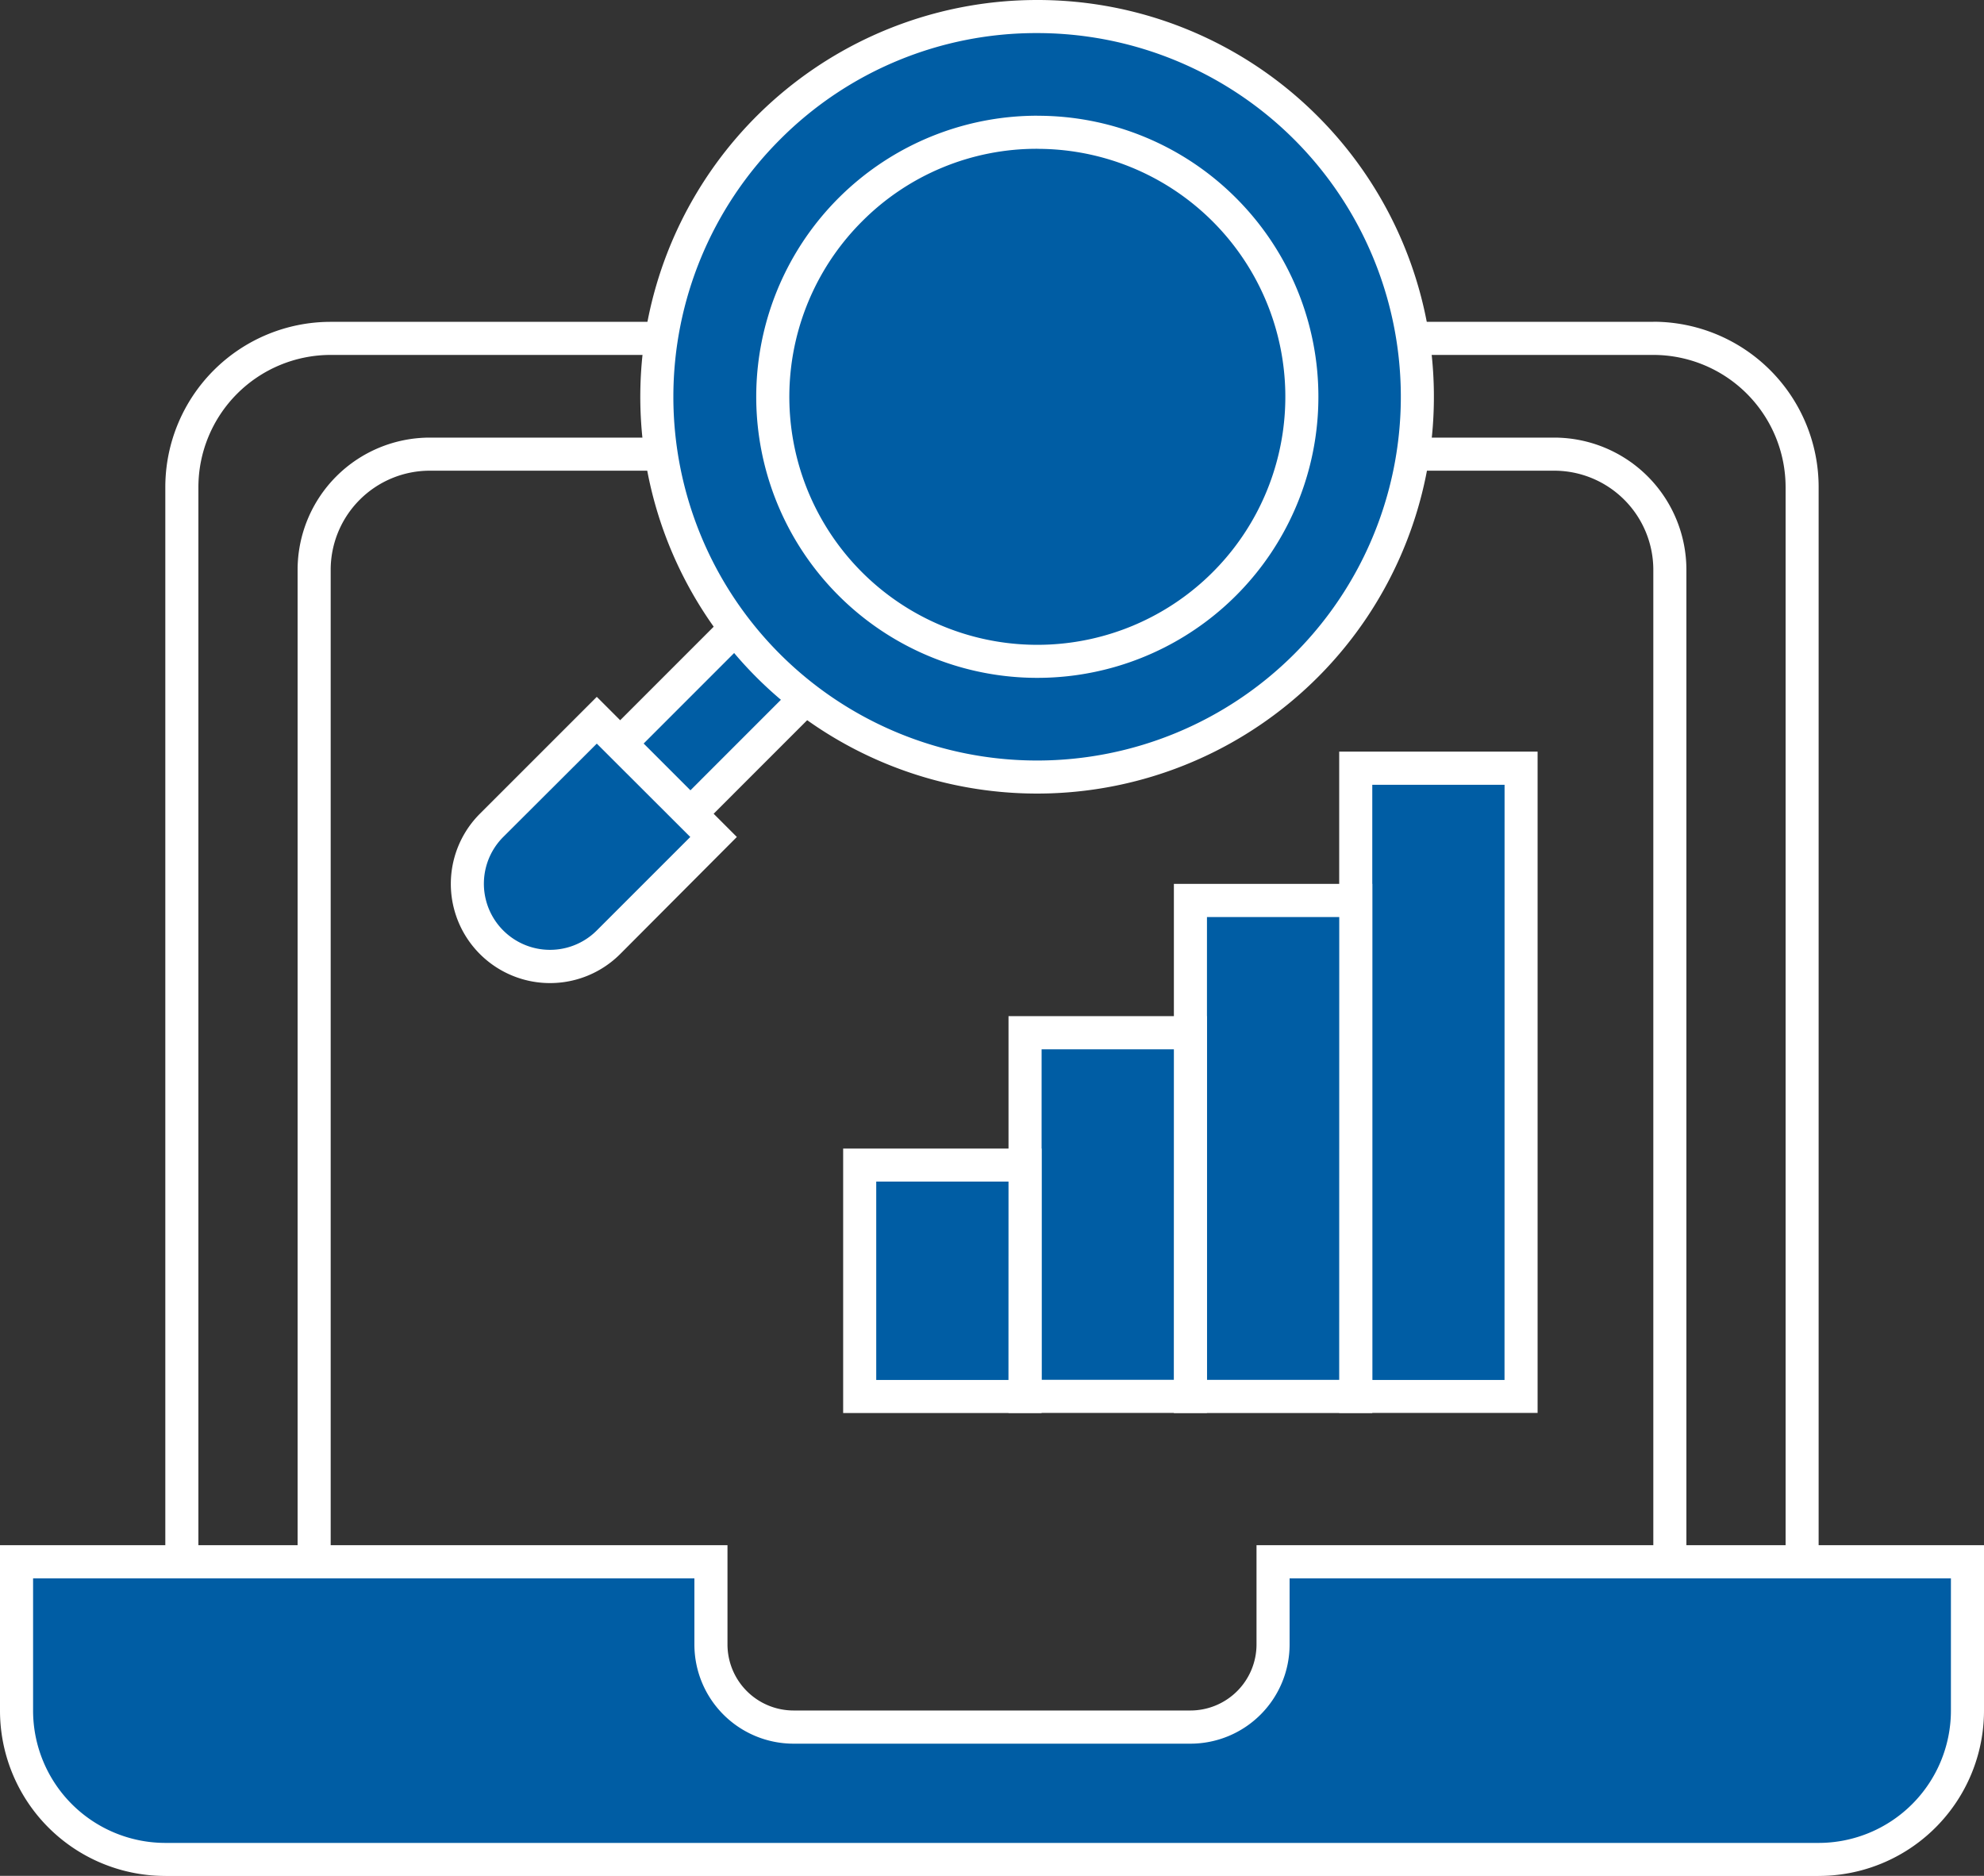
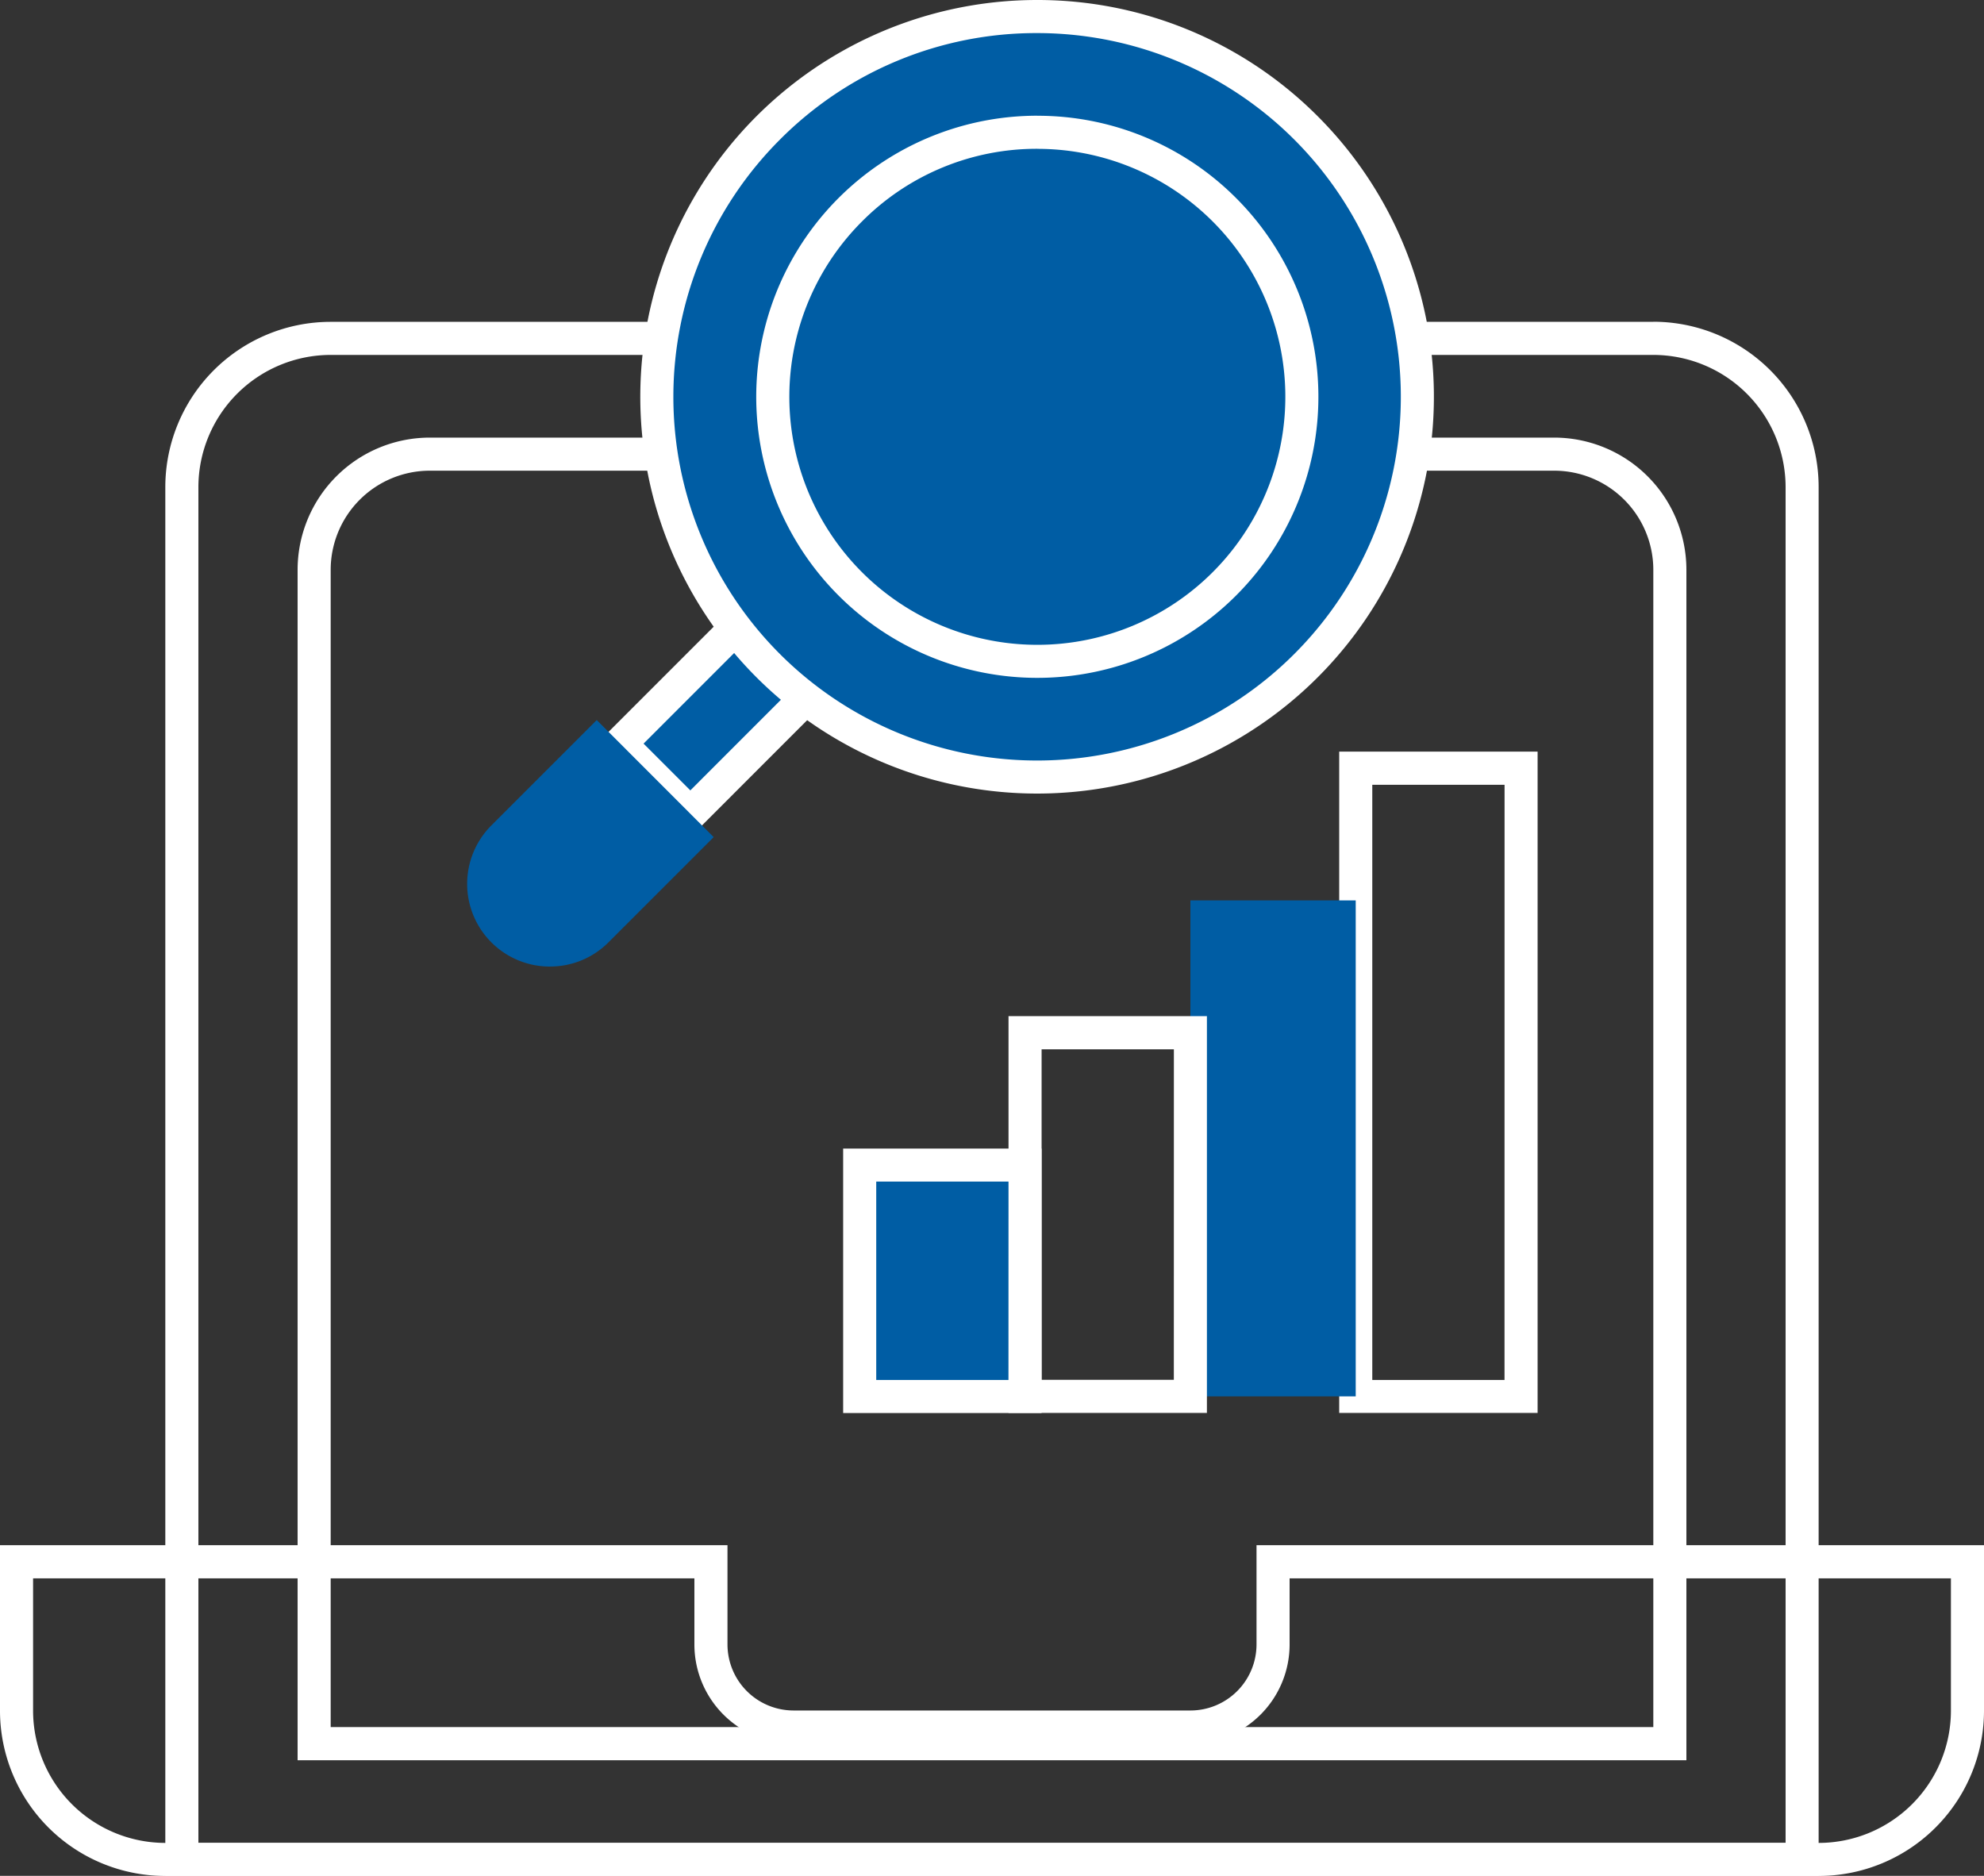
<svg xmlns="http://www.w3.org/2000/svg" width="40" height="37.821" viewBox="0 0 40 37.821">
  <rect x="0" y="0" width="40" height="37.821" fill="#333333" stroke="none" />
  <g transform="translate(-370 -5389)">
    <path d="M35,10.4a2.669,2.669,0,0,1,2.667,2.667V40.4h-32V13.064A2.669,2.669,0,0,1,8.333,10.4Zm0-.667H8.333A3.334,3.334,0,0,0,5,13.064v28H38.333v-28A3.334,3.334,0,0,0,35,9.731" transform="translate(368.333 5385.756)" fill="#fff" />
    <path d="M34.333,13.9a2,2,0,0,1,2,2V39.231H9.667V15.9a2,2,0,0,1,2-2Zm0-.667H11.667A2.667,2.667,0,0,0,9,15.9v24H37v-24a2.667,2.667,0,0,0-2.667-2.667" transform="translate(367 5384.59)" fill="#fff" />
-     <path d="M3.5,53.232a3,3,0,0,1-3-3v-3h14V48.9a1.669,1.669,0,0,0,1.667,1.667h8A1.669,1.669,0,0,0,25.833,48.9V47.232h14v3a3,3,0,0,1-3,3Z" transform="translate(369.833 5373.256)" fill="#005da4" />
    <path d="M39.333,47.4v2.667a2.669,2.669,0,0,1-2.667,2.667H3.333A2.669,2.669,0,0,1,.667,50.064V47.4H14v1.333a2,2,0,0,0,2,2h8a2,2,0,0,0,2-2V47.4ZM40,46.731H25.333v2A1.333,1.333,0,0,1,24,50.064H16a1.333,1.333,0,0,1-1.333-1.333v-2H0v3.333A3.334,3.334,0,0,0,3.333,53.4H36.667A3.334,3.334,0,0,0,40,50.064Z" transform="translate(370 5373.423)" fill="#fff" />
-     <path d="M0,0H3.333V12.667H0Z" transform="translate(397.333 5404.488)" fill="#005da4" />
    <path d="M43.833,35.4H41.167v-12h2.667ZM44.5,22.731h-4V36.064h4Z" transform="translate(356.5 5381.423)" fill="#fff" />
    <path d="M0,0H3.333V10H0Z" transform="translate(394 5407.154)" fill="#005da4" />
-     <path d="M38.833,36.731H36.167V27.4h2.667Zm.667-10h-4V37.4h4Z" transform="translate(358.167 5380.09)" fill="#fff" />
-     <path d="M0,0H3.333V7.333H0Z" transform="translate(390.666 5409.82)" fill="#005da4" />
    <path d="M33.832,38.064H31.166V31.4h2.667Zm.667-7.333h-4v8h4Z" transform="translate(359.834 5378.756)" fill="#fff" />
    <path d="M0,0H3.333V4.666H0Z" transform="translate(387.333 5412.488)" fill="#005da4" />
    <path d="M28.831,39.4H26.165v-4h2.667Zm.667-4.666h-4v5.333h4Z" transform="translate(361.501 5377.423)" fill="#fff" />
    <path d="M0,0H3.333V2H0Z" transform="translate(382.503 5403.992) rotate(-44.992)" fill="#005da4" />
    <path d="M20.876,19.189l.943.943-1.885,1.886-.943-.943Zm0-.943-2.828,2.829,1.885,1.885,2.828-2.829Z" transform="translate(363.984 5382.918)" fill="#fff" />
    <path d="M15.8,26.749A1.667,1.667,0,0,1,14.621,23.9l2.121-2.121L19.1,24.139l-2.121,2.121a1.658,1.658,0,0,1-1.179.488" transform="translate(365.289 5381.739)" fill="#005da4" />
-     <path d="M16.576,22.018,18.461,23.9l-1.885,1.885A1.333,1.333,0,1,1,14.69,23.9Zm0-.943-2.357,2.357a2,2,0,1,0,2.829,2.828L19.4,23.9Z" transform="translate(365.456 5381.975)" fill="#fff" />
    <path d="M27.531,15.833A7.667,7.667,0,0,1,22.109,2.745,7.667,7.667,0,0,1,32.952,13.588a7.617,7.617,0,0,1-5.421,2.245" transform="translate(363.379 5388.834)" fill="#005da4" />
    <path d="M27.364.667a7.333,7.333,0,0,1,5.185,12.519A7.333,7.333,0,1,1,22.179,2.815,7.284,7.284,0,0,1,27.364.667m0-.667a8,8,0,1,0,5.657,2.343A7.975,7.975,0,0,0,27.364,0" transform="translate(363.545 5389)" fill="#fff" />
    <path d="M28.7,14.667A5.333,5.333,0,1,1,32.469,13.1,5.3,5.3,0,0,1,28.7,14.667" transform="translate(362.212 5387.666)" fill="#005da4" />
    <path d="M28.531,4.167A5,5,0,1,1,25,5.631a4.966,4.966,0,0,1,3.535-1.465m0-.667a5.667,5.667,0,1,0,4.007,1.66A5.647,5.647,0,0,0,28.531,3.5" transform="translate(362.379 5387.834)" fill="#fff" />
  </g>
</svg>